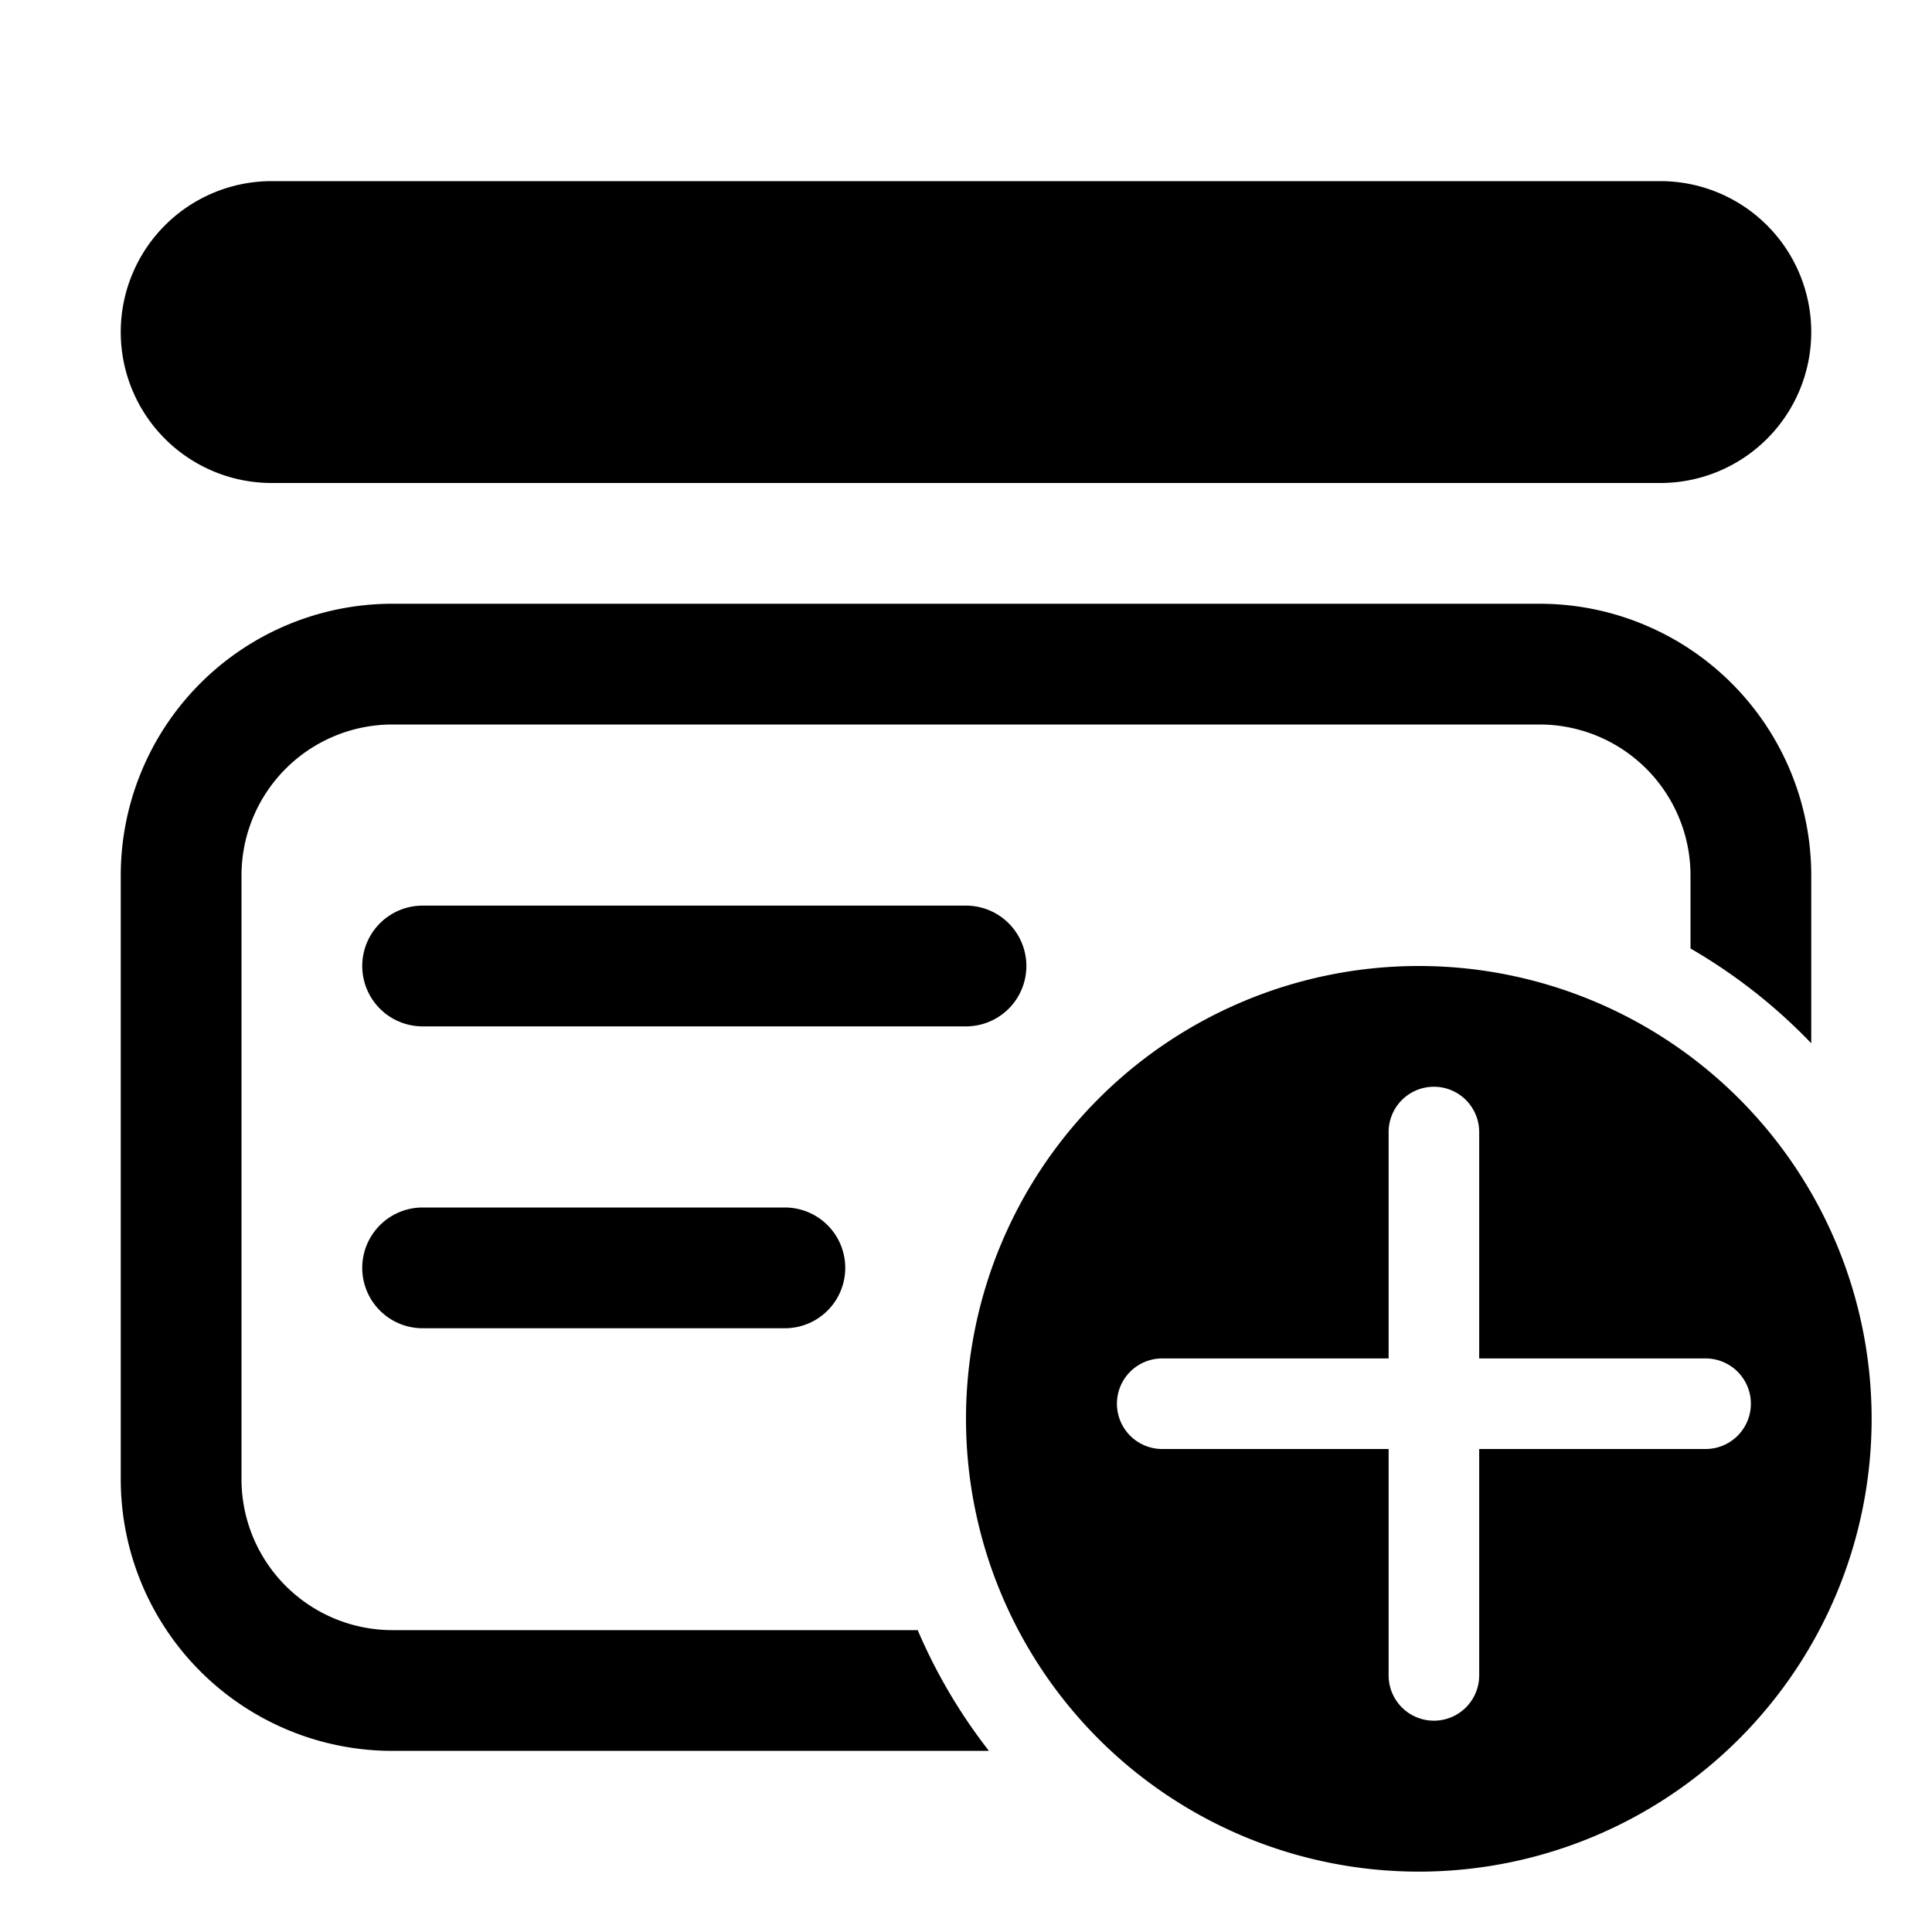
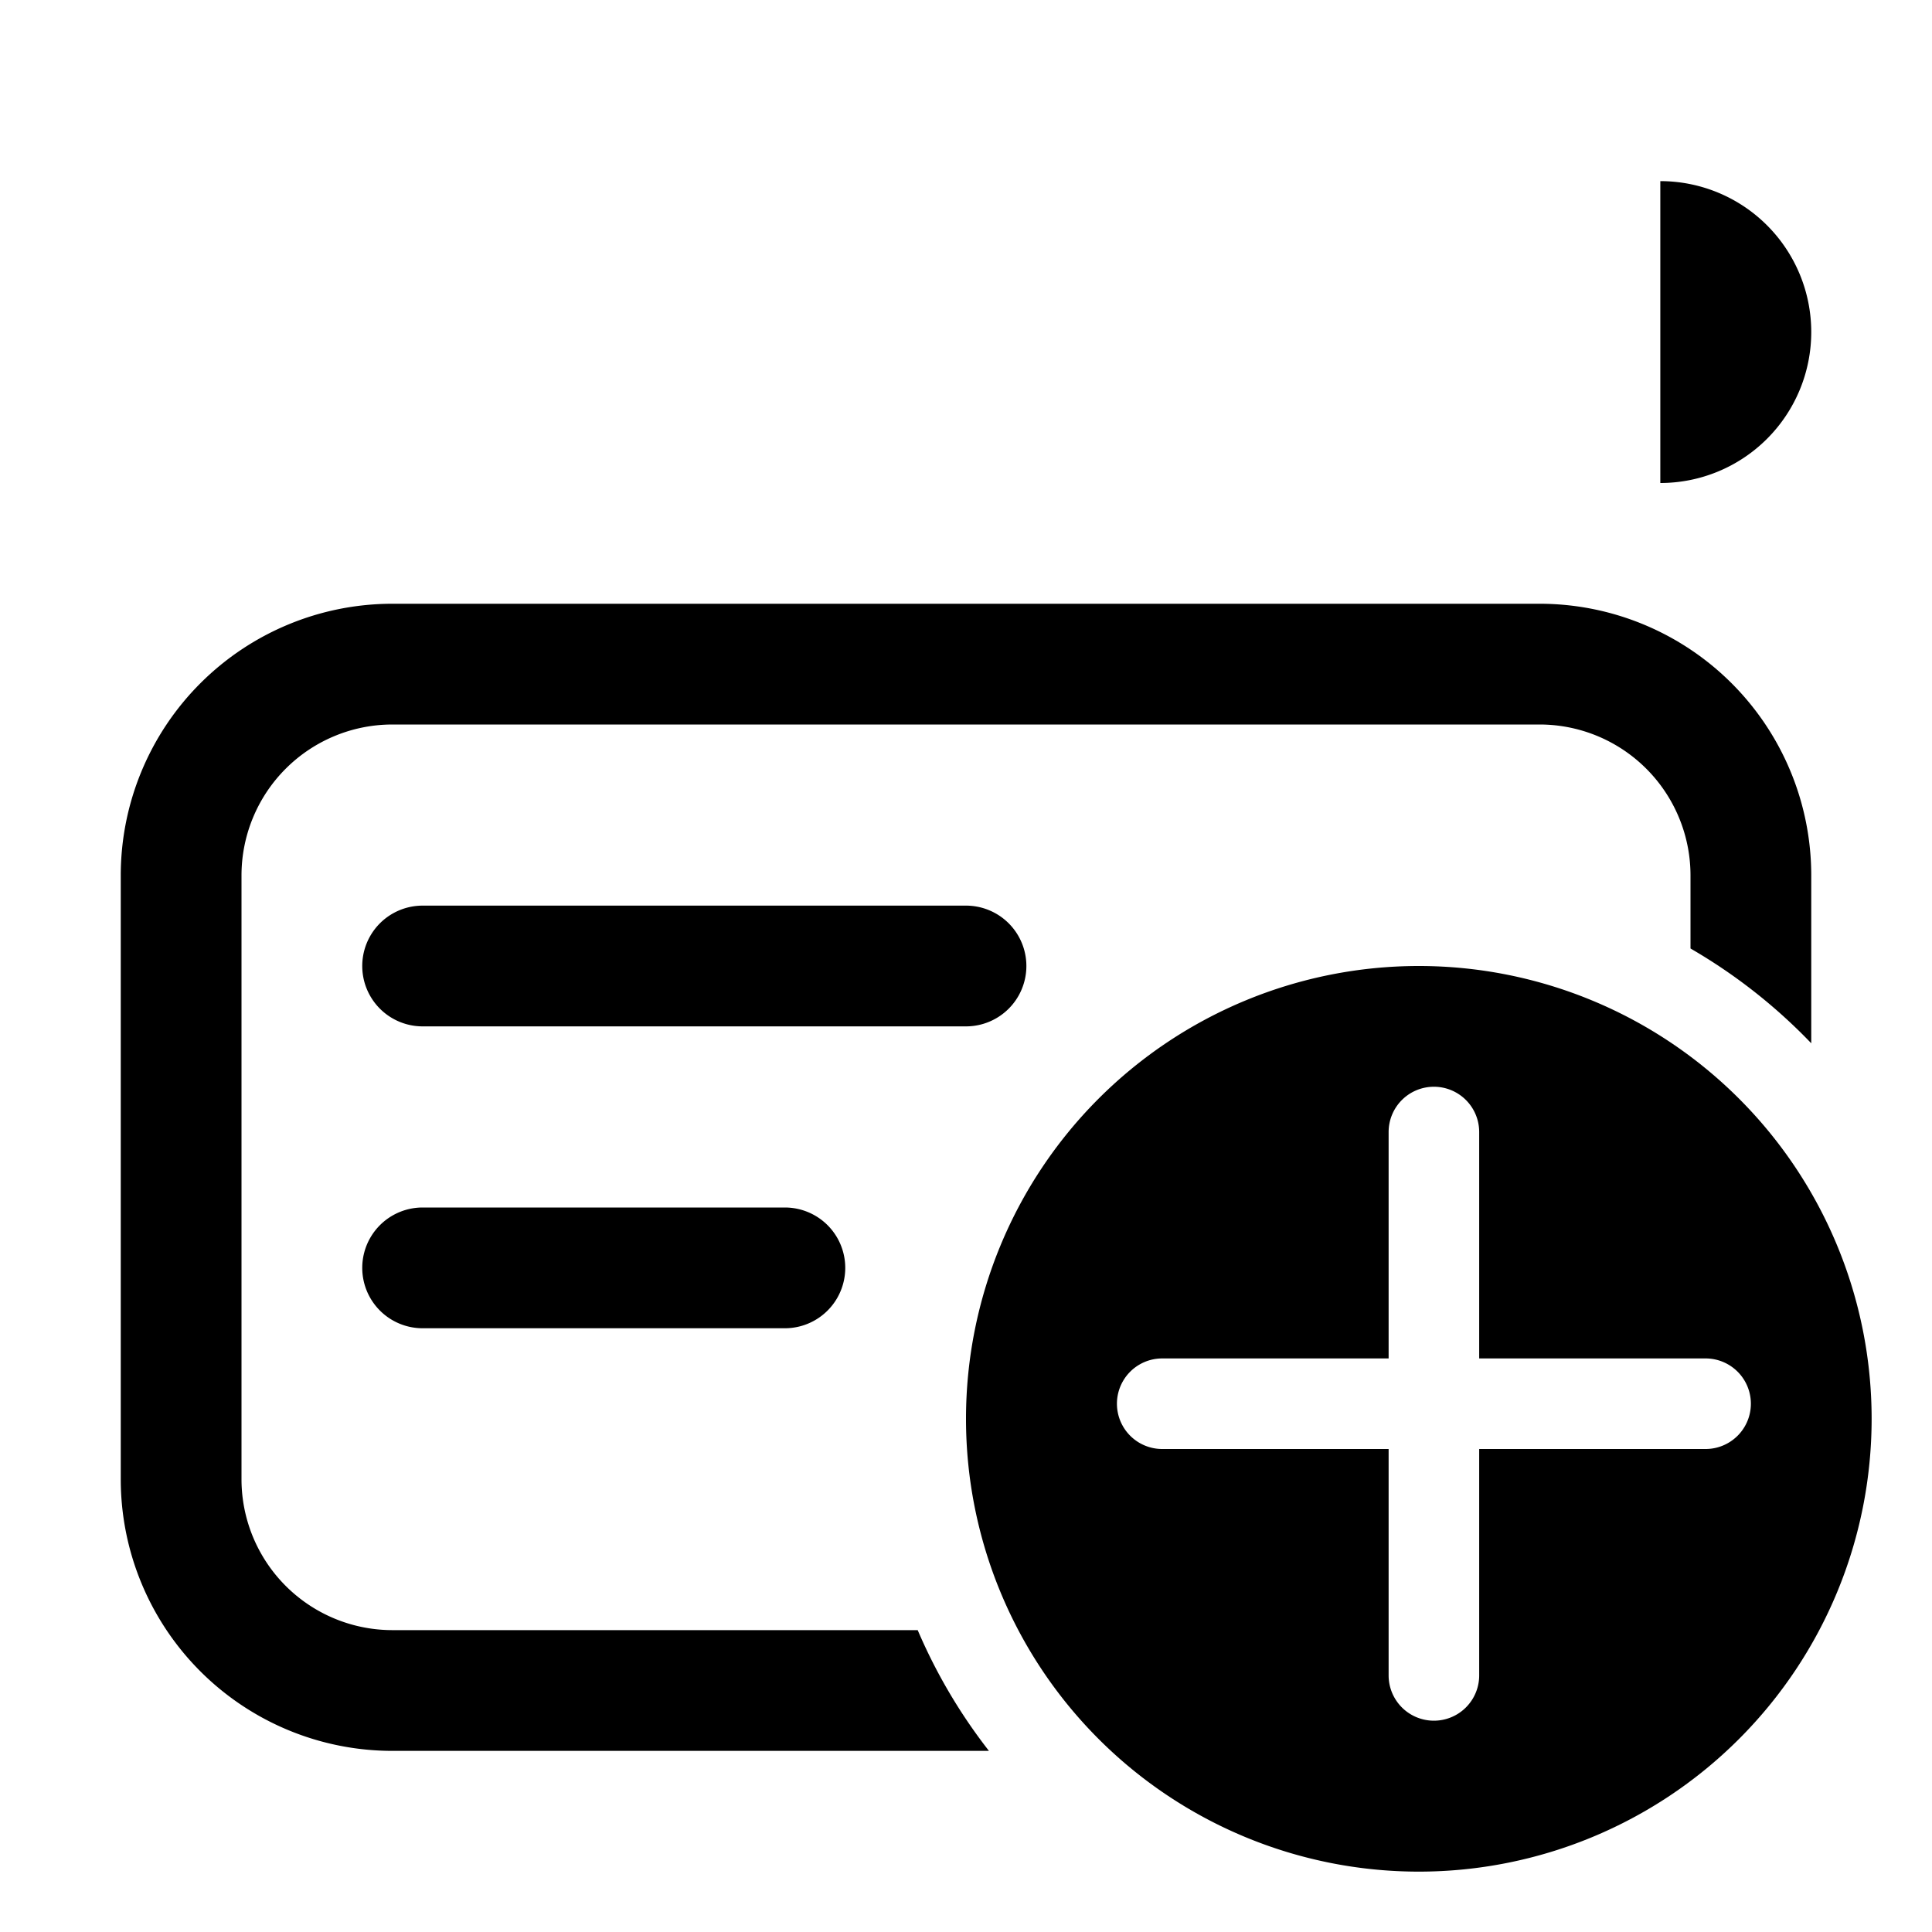
<svg xmlns="http://www.w3.org/2000/svg" width="32" height="32" viewBox="0 0 32 32">
-   <path d="M23.5 16a7.5 7.5 0 1 1 0 15 7.5 7.5 0 0 1 0-15Zm.25 2a.75.75 0 0 0-.75.75v3.75h-3.75a.75.75 0 0 0 0 1.5H23v3.75a.75.75 0 0 0 1.5 0V24h3.75a.75.75 0 0 0 0-1.5H24.5v-3.75a.75.75 0 0 0-.75-.75Zm1.75-8a4.5 4.5 0 0 1 4.5 4.5v2.78a9.04 9.04 0 0 0-2-1.57V14.5a2.5 2.5 0 0 0-2.5-2.5h-19A2.5 2.5 0 0 0 4 14.5v10A2.5 2.5 0 0 0 6.5 27h8.7a9 9 0 0 0 1.18 2H6.5A4.5 4.5 0 0 1 2 24.5v-10A4.5 4.5 0 0 1 6.5 10h19ZM13 20a1 1 0 1 1 0 2H7a1 1 0 1 1 0-2h6Zm3-5a1 1 0 1 1 0 2H7a1 1 0 1 1 0-2h9ZM27.5 3a2.5 2.5 0 0 1 0 5h-23a2.5 2.5 0 0 1 0-5h23Z" />
+   <path d="M23.5 16a7.5 7.5 0 1 1 0 15 7.5 7.5 0 0 1 0-15Zm.25 2a.75.75 0 0 0-.75.75v3.75h-3.75a.75.75 0 0 0 0 1.5H23v3.75a.75.75 0 0 0 1.5 0V24h3.75a.75.75 0 0 0 0-1.5H24.5v-3.75a.75.75 0 0 0-.75-.75Zm1.75-8a4.5 4.5 0 0 1 4.5 4.5v2.78a9.04 9.04 0 0 0-2-1.57V14.5a2.5 2.5 0 0 0-2.5-2.5h-19A2.5 2.5 0 0 0 4 14.5v10A2.5 2.5 0 0 0 6.5 27h8.7a9 9 0 0 0 1.18 2H6.5A4.5 4.5 0 0 1 2 24.5v-10A4.5 4.5 0 0 1 6.5 10h19ZM13 20a1 1 0 1 1 0 2H7a1 1 0 1 1 0-2h6Zm3-5a1 1 0 1 1 0 2H7a1 1 0 1 1 0-2h9ZM27.5 3a2.5 2.5 0 0 1 0 5h-23h23Z" />
</svg>